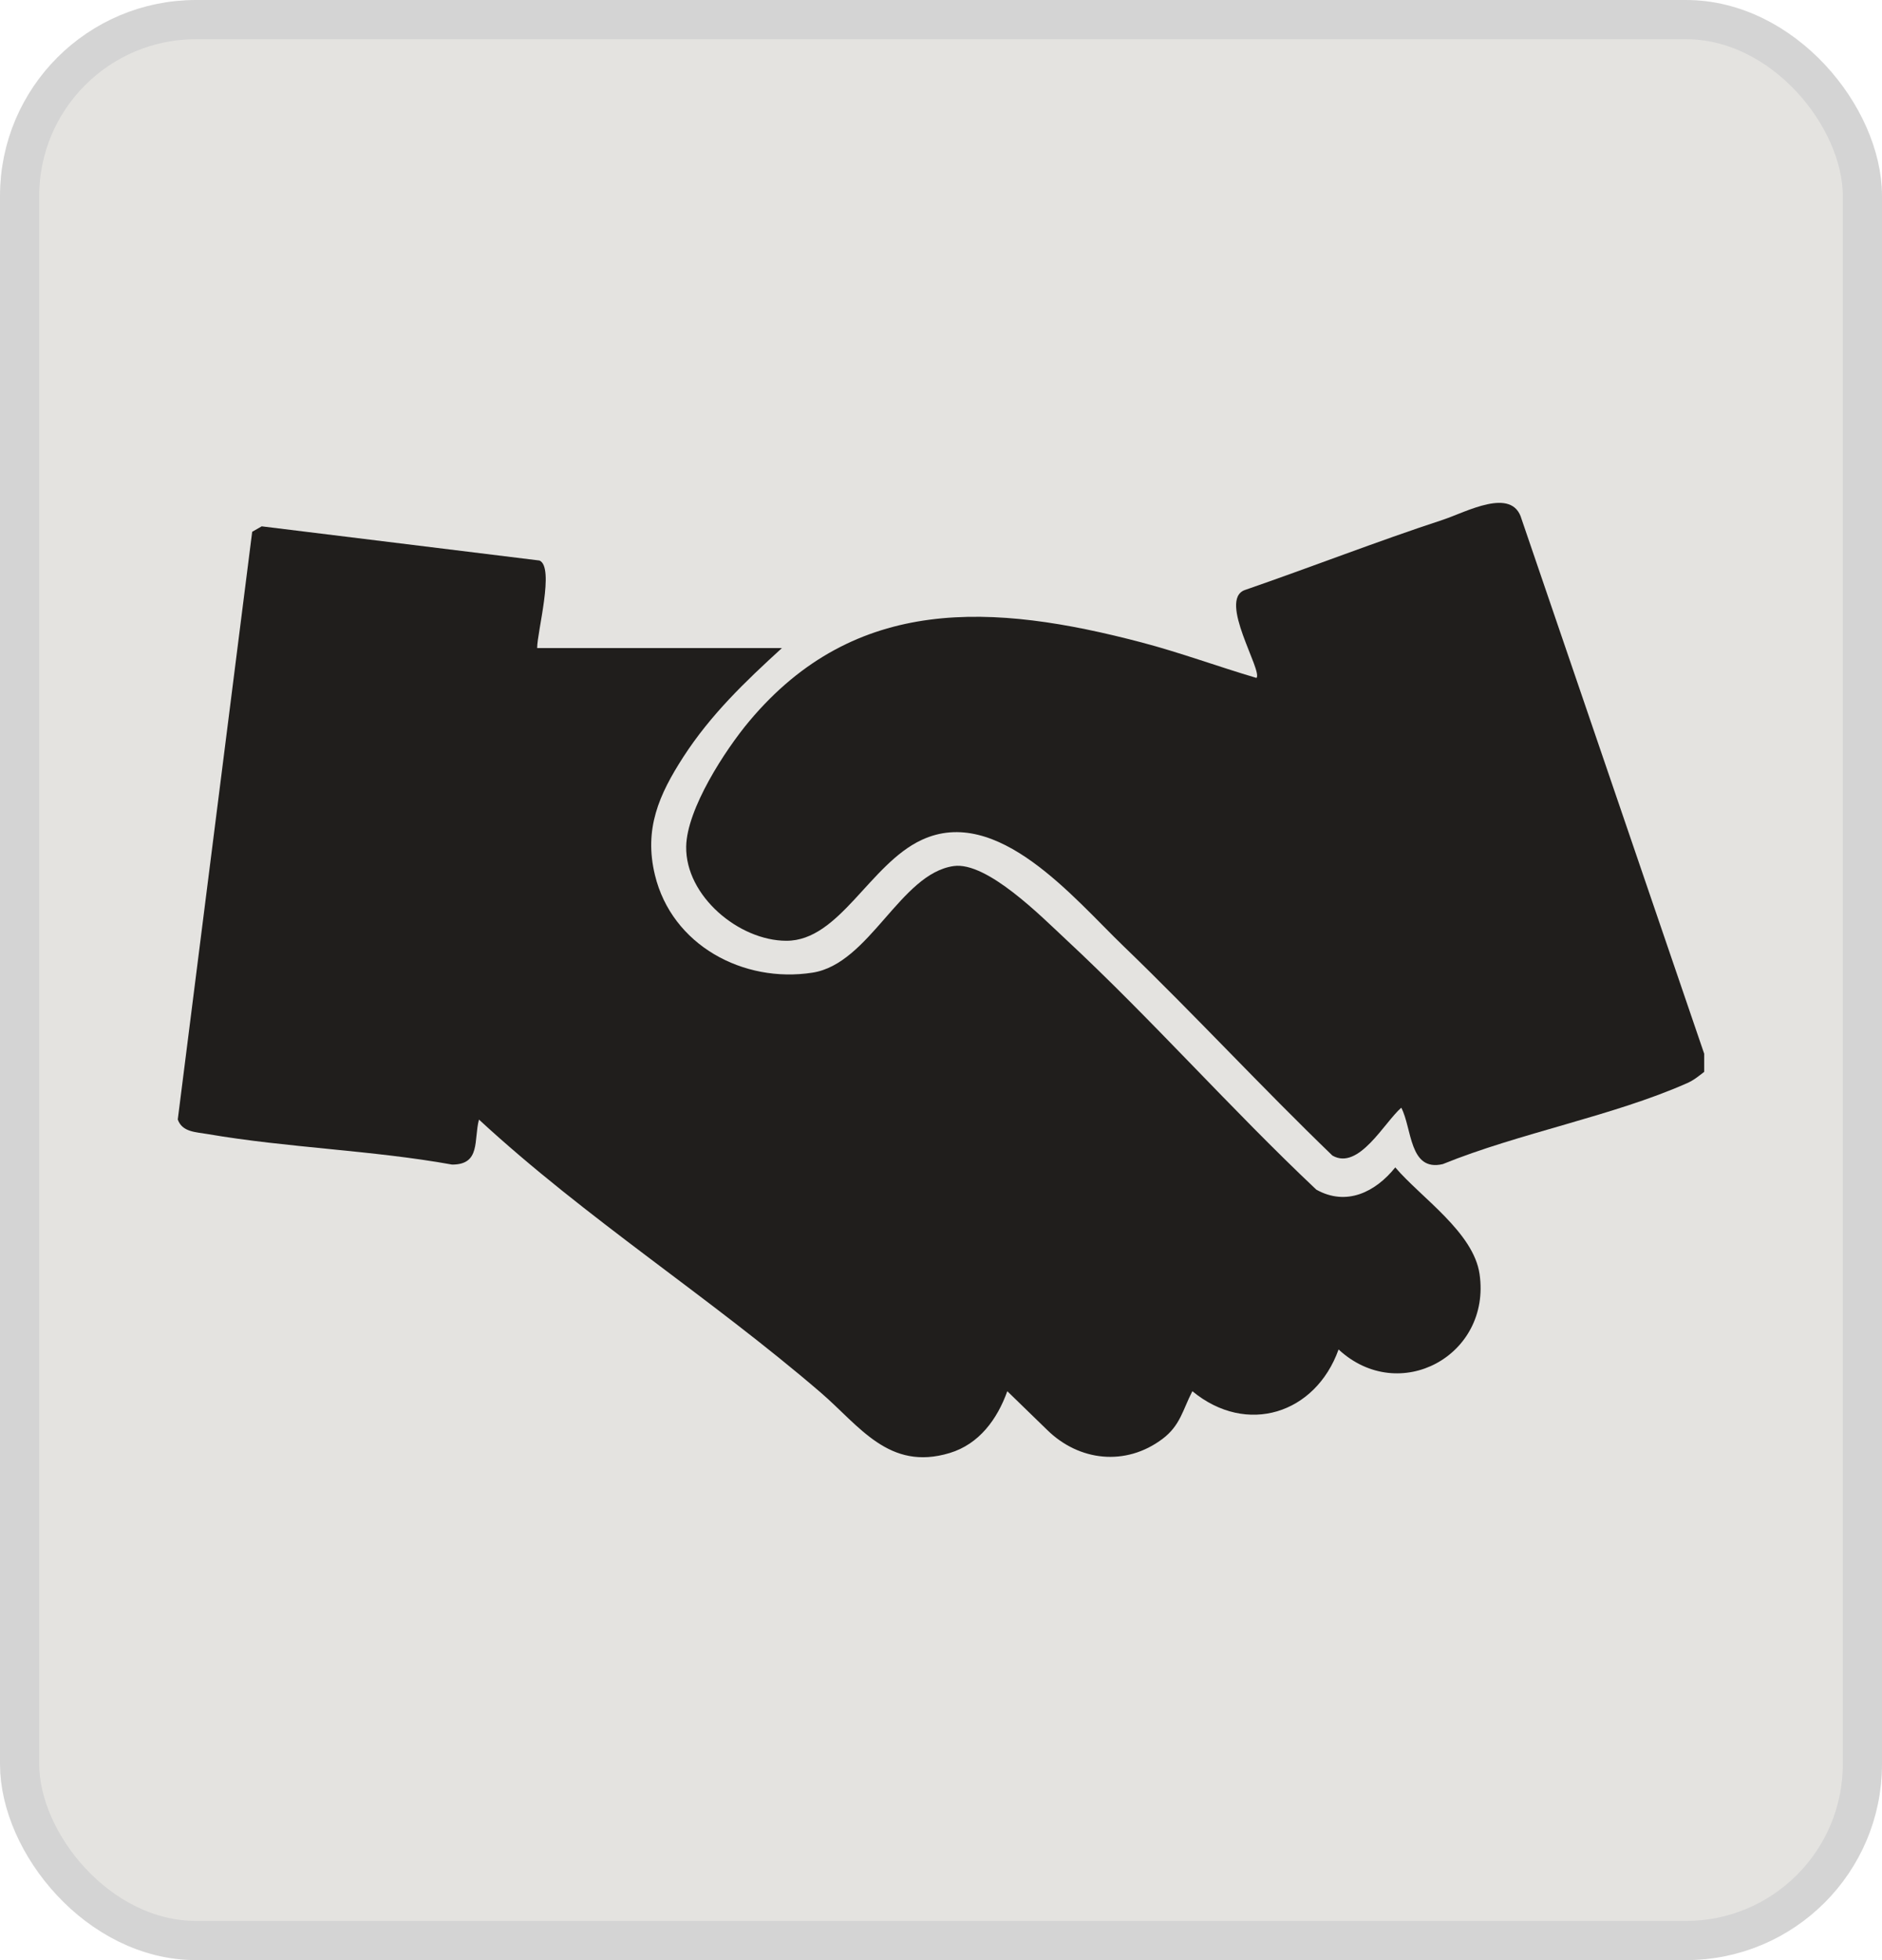
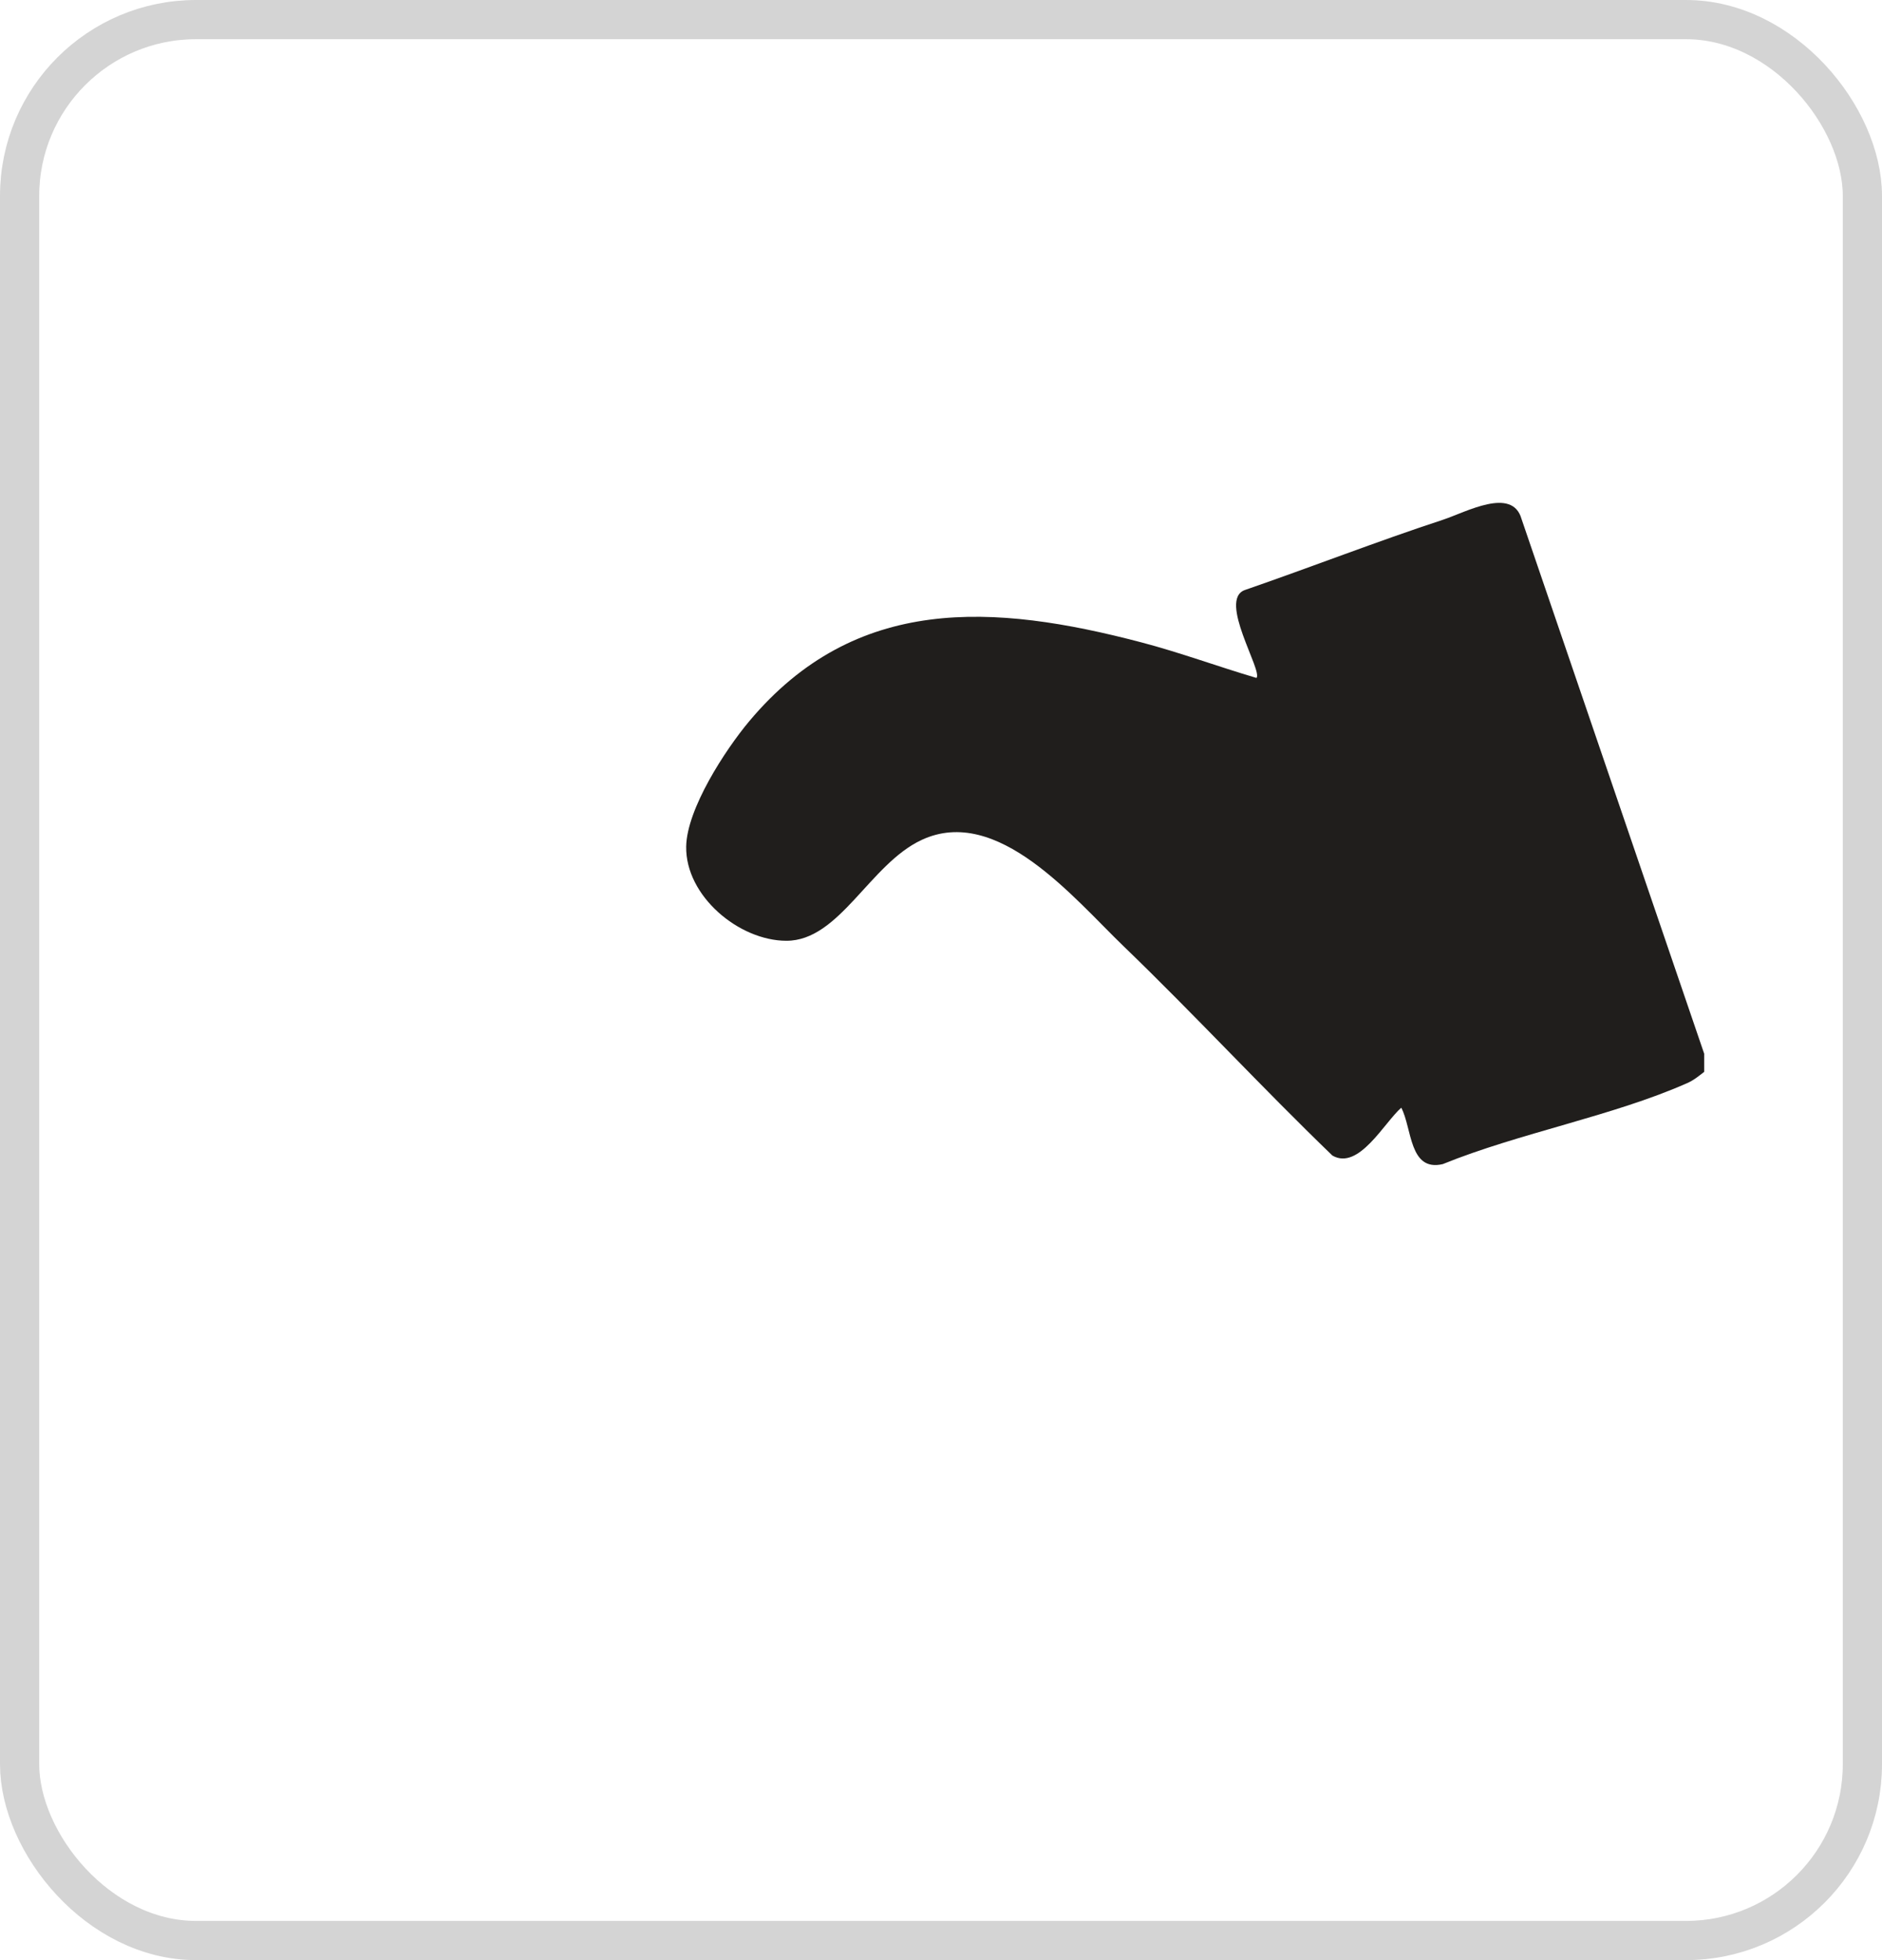
<svg xmlns="http://www.w3.org/2000/svg" width="48" height="50" viewBox="0 0 48 50" fill="none">
-   <rect x="0.5" y="0.5" width="47" height="49" rx="4.5" fill="#E4E3E0" />
  <rect x="0.5" y="0.5" width="47" height="49" rx="4.5" stroke="#D4D4D4" />
  <path d="M43.465 26.885V27.342C43.315 27.456 43.207 27.551 43.029 27.63C41.129 28.471 38.75 28.901 36.797 29.695C35.937 29.896 36.015 28.776 35.739 28.256C35.303 28.637 34.653 29.863 33.983 29.477C32.174 27.733 30.471 25.886 28.662 24.142C27.388 22.916 25.442 20.522 23.505 21.426C22.18 22.044 21.413 23.999 20.057 23.998C18.847 23.997 17.48 22.855 17.501 21.594C17.517 20.635 18.494 19.133 19.108 18.399C21.82 15.161 25.343 15.396 29.11 16.386C30.101 16.646 31.066 17.004 32.046 17.293C32.213 17.118 31.061 15.306 31.746 15.052C33.434 14.469 35.107 13.815 36.803 13.258C37.39 13.064 38.569 12.407 38.806 13.237L43.467 26.885H43.465Z" fill="#201E1C" />
-   <path d="M19.942 16.532C19.002 17.39 18.126 18.23 17.428 19.309C16.808 20.27 16.419 21.145 16.704 22.321C17.136 24.109 18.956 25.087 20.723 24.811C22.18 24.585 22.963 22.281 24.325 22.092C25.176 21.974 26.567 23.388 27.175 23.953C29.378 26.002 31.383 28.281 33.572 30.346C34.342 30.777 35.082 30.407 35.586 29.779C36.248 30.554 37.581 31.434 37.736 32.5C38.037 34.581 35.685 35.854 34.14 34.423C33.552 36.066 31.796 36.63 30.411 35.488C30.165 35.962 30.106 36.361 29.648 36.705C28.713 37.408 27.52 37.278 26.703 36.471L25.691 35.488C25.436 36.199 24.976 36.836 24.222 37.064C22.672 37.534 21.918 36.37 20.933 35.523C18.09 33.078 14.963 31.095 12.216 28.559C12.079 29.075 12.266 29.708 11.531 29.707C9.491 29.339 7.331 29.279 5.299 28.929C4.993 28.876 4.648 28.88 4.534 28.557L6.432 13.565L6.675 13.426L13.759 14.298C14.151 14.464 13.698 16.126 13.7 16.531H19.942V16.532Z" fill="#201E1C" />
</svg>